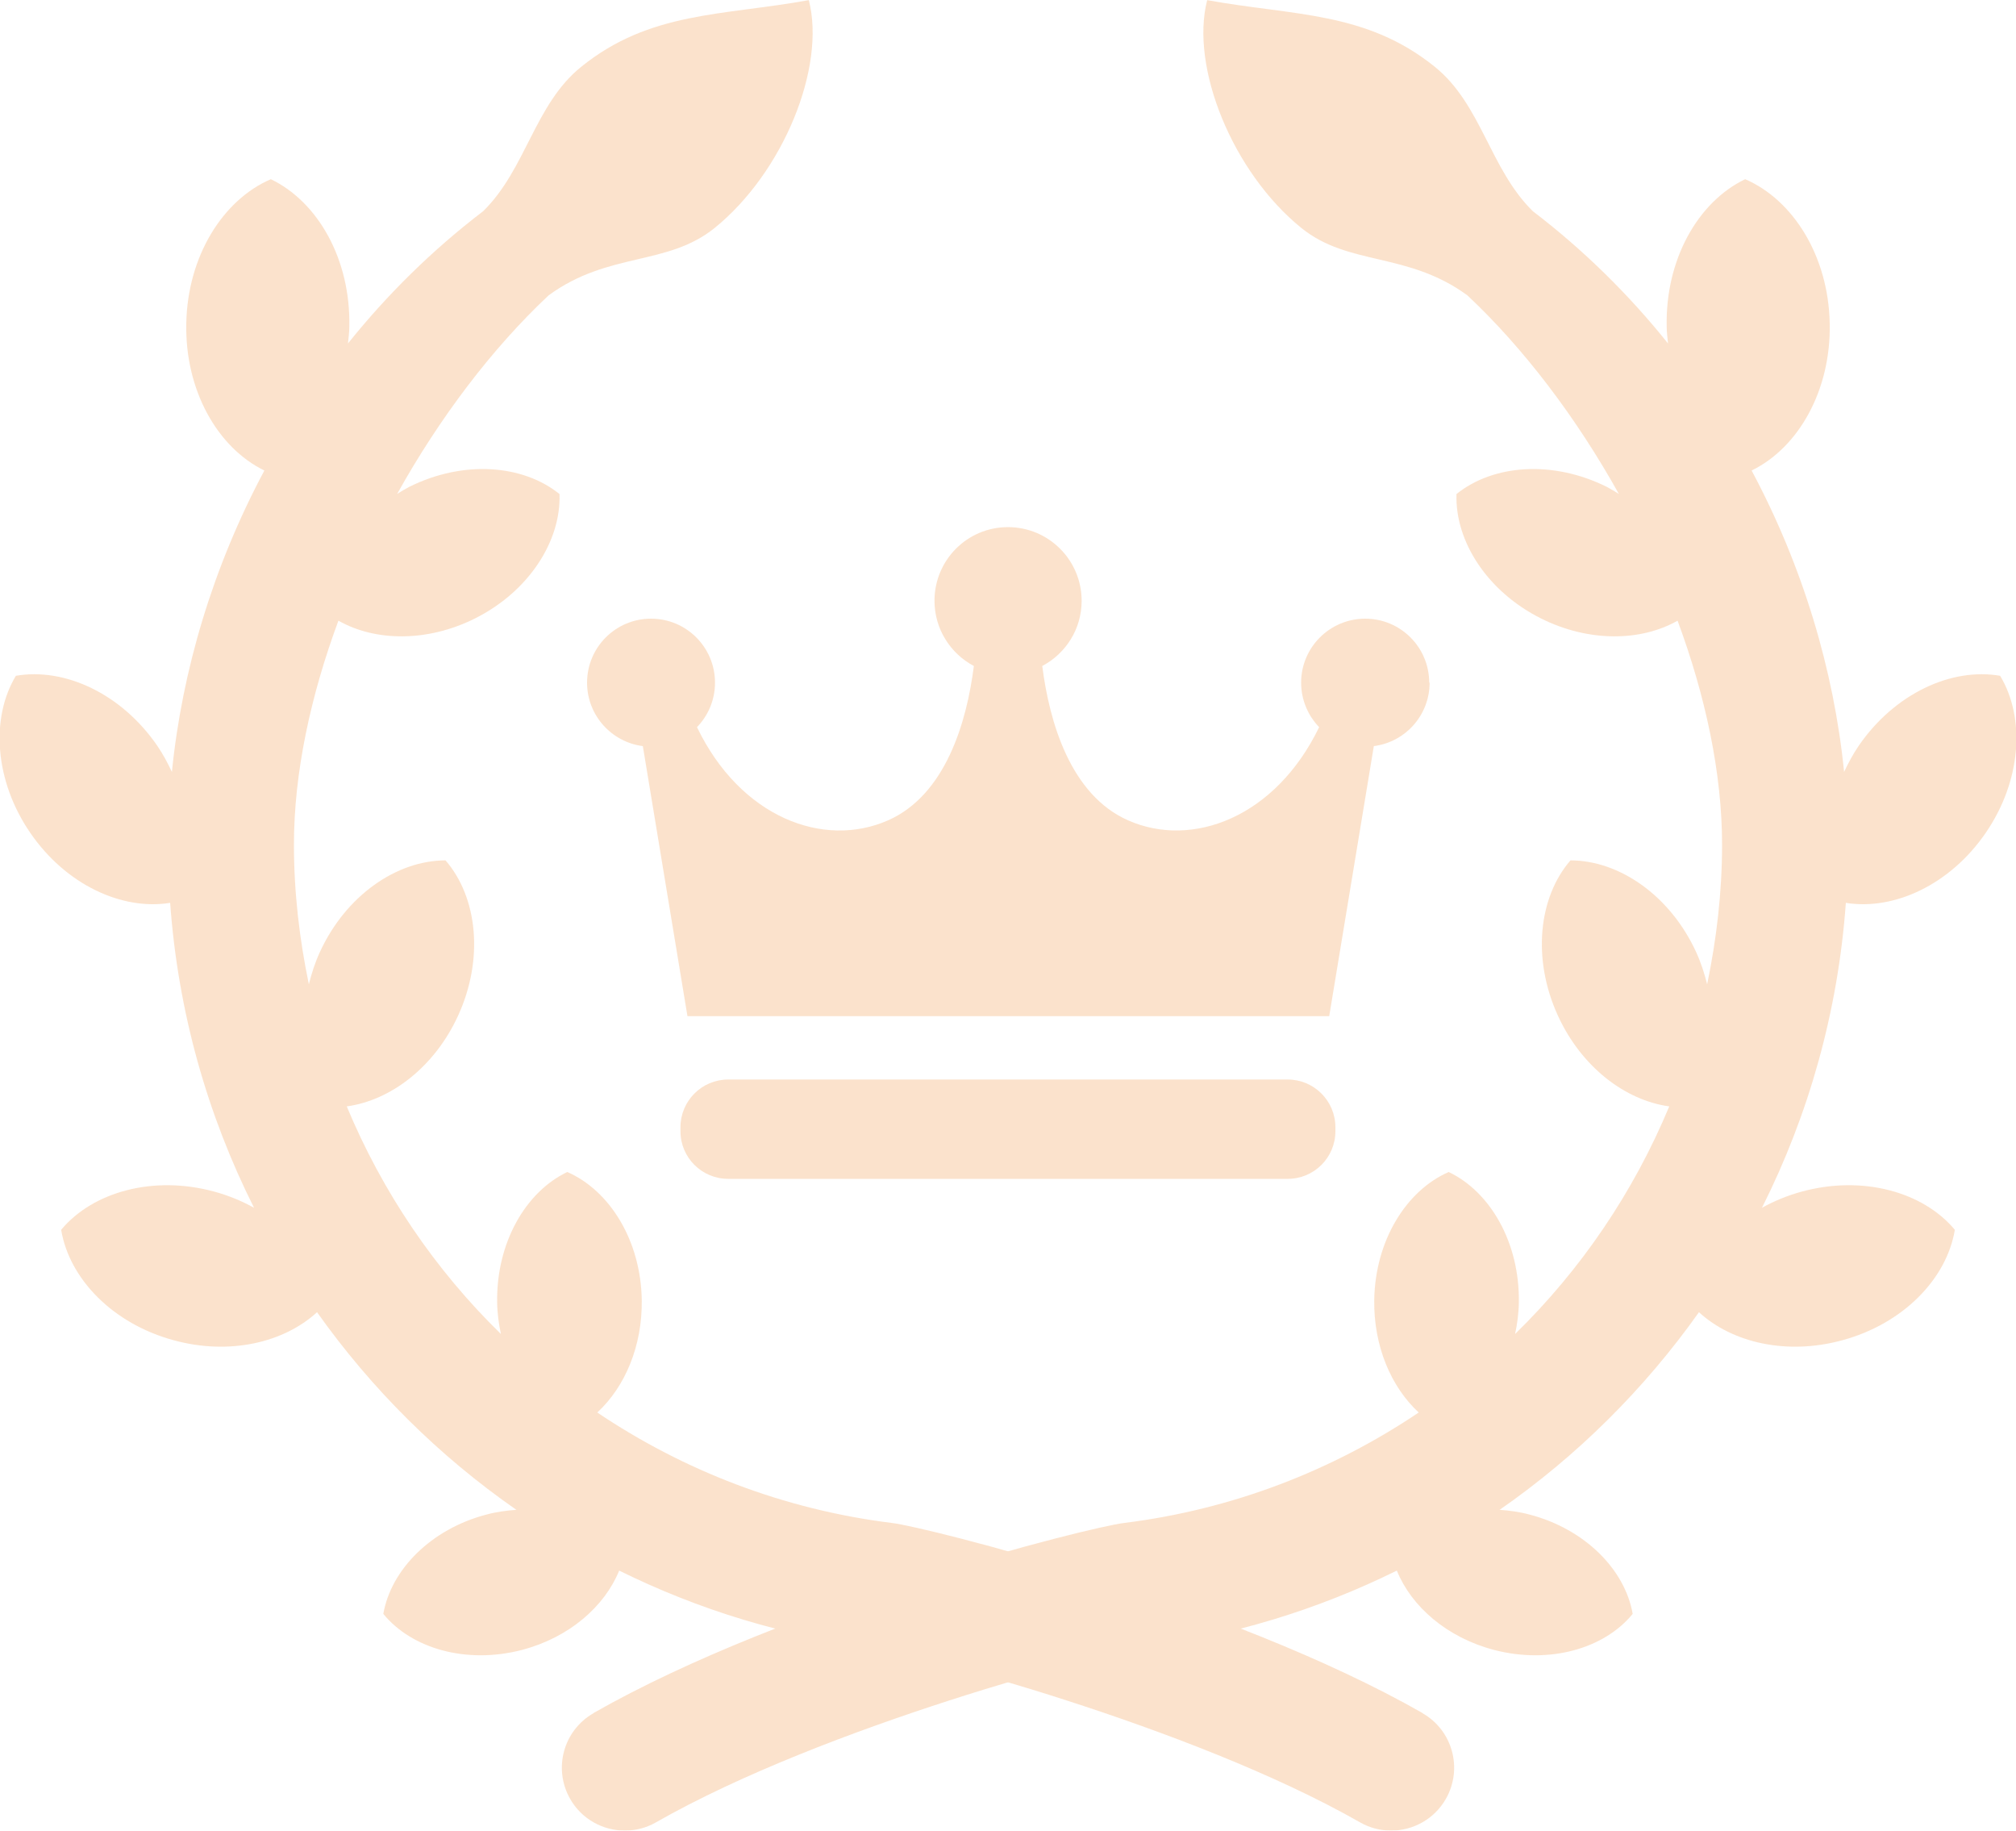
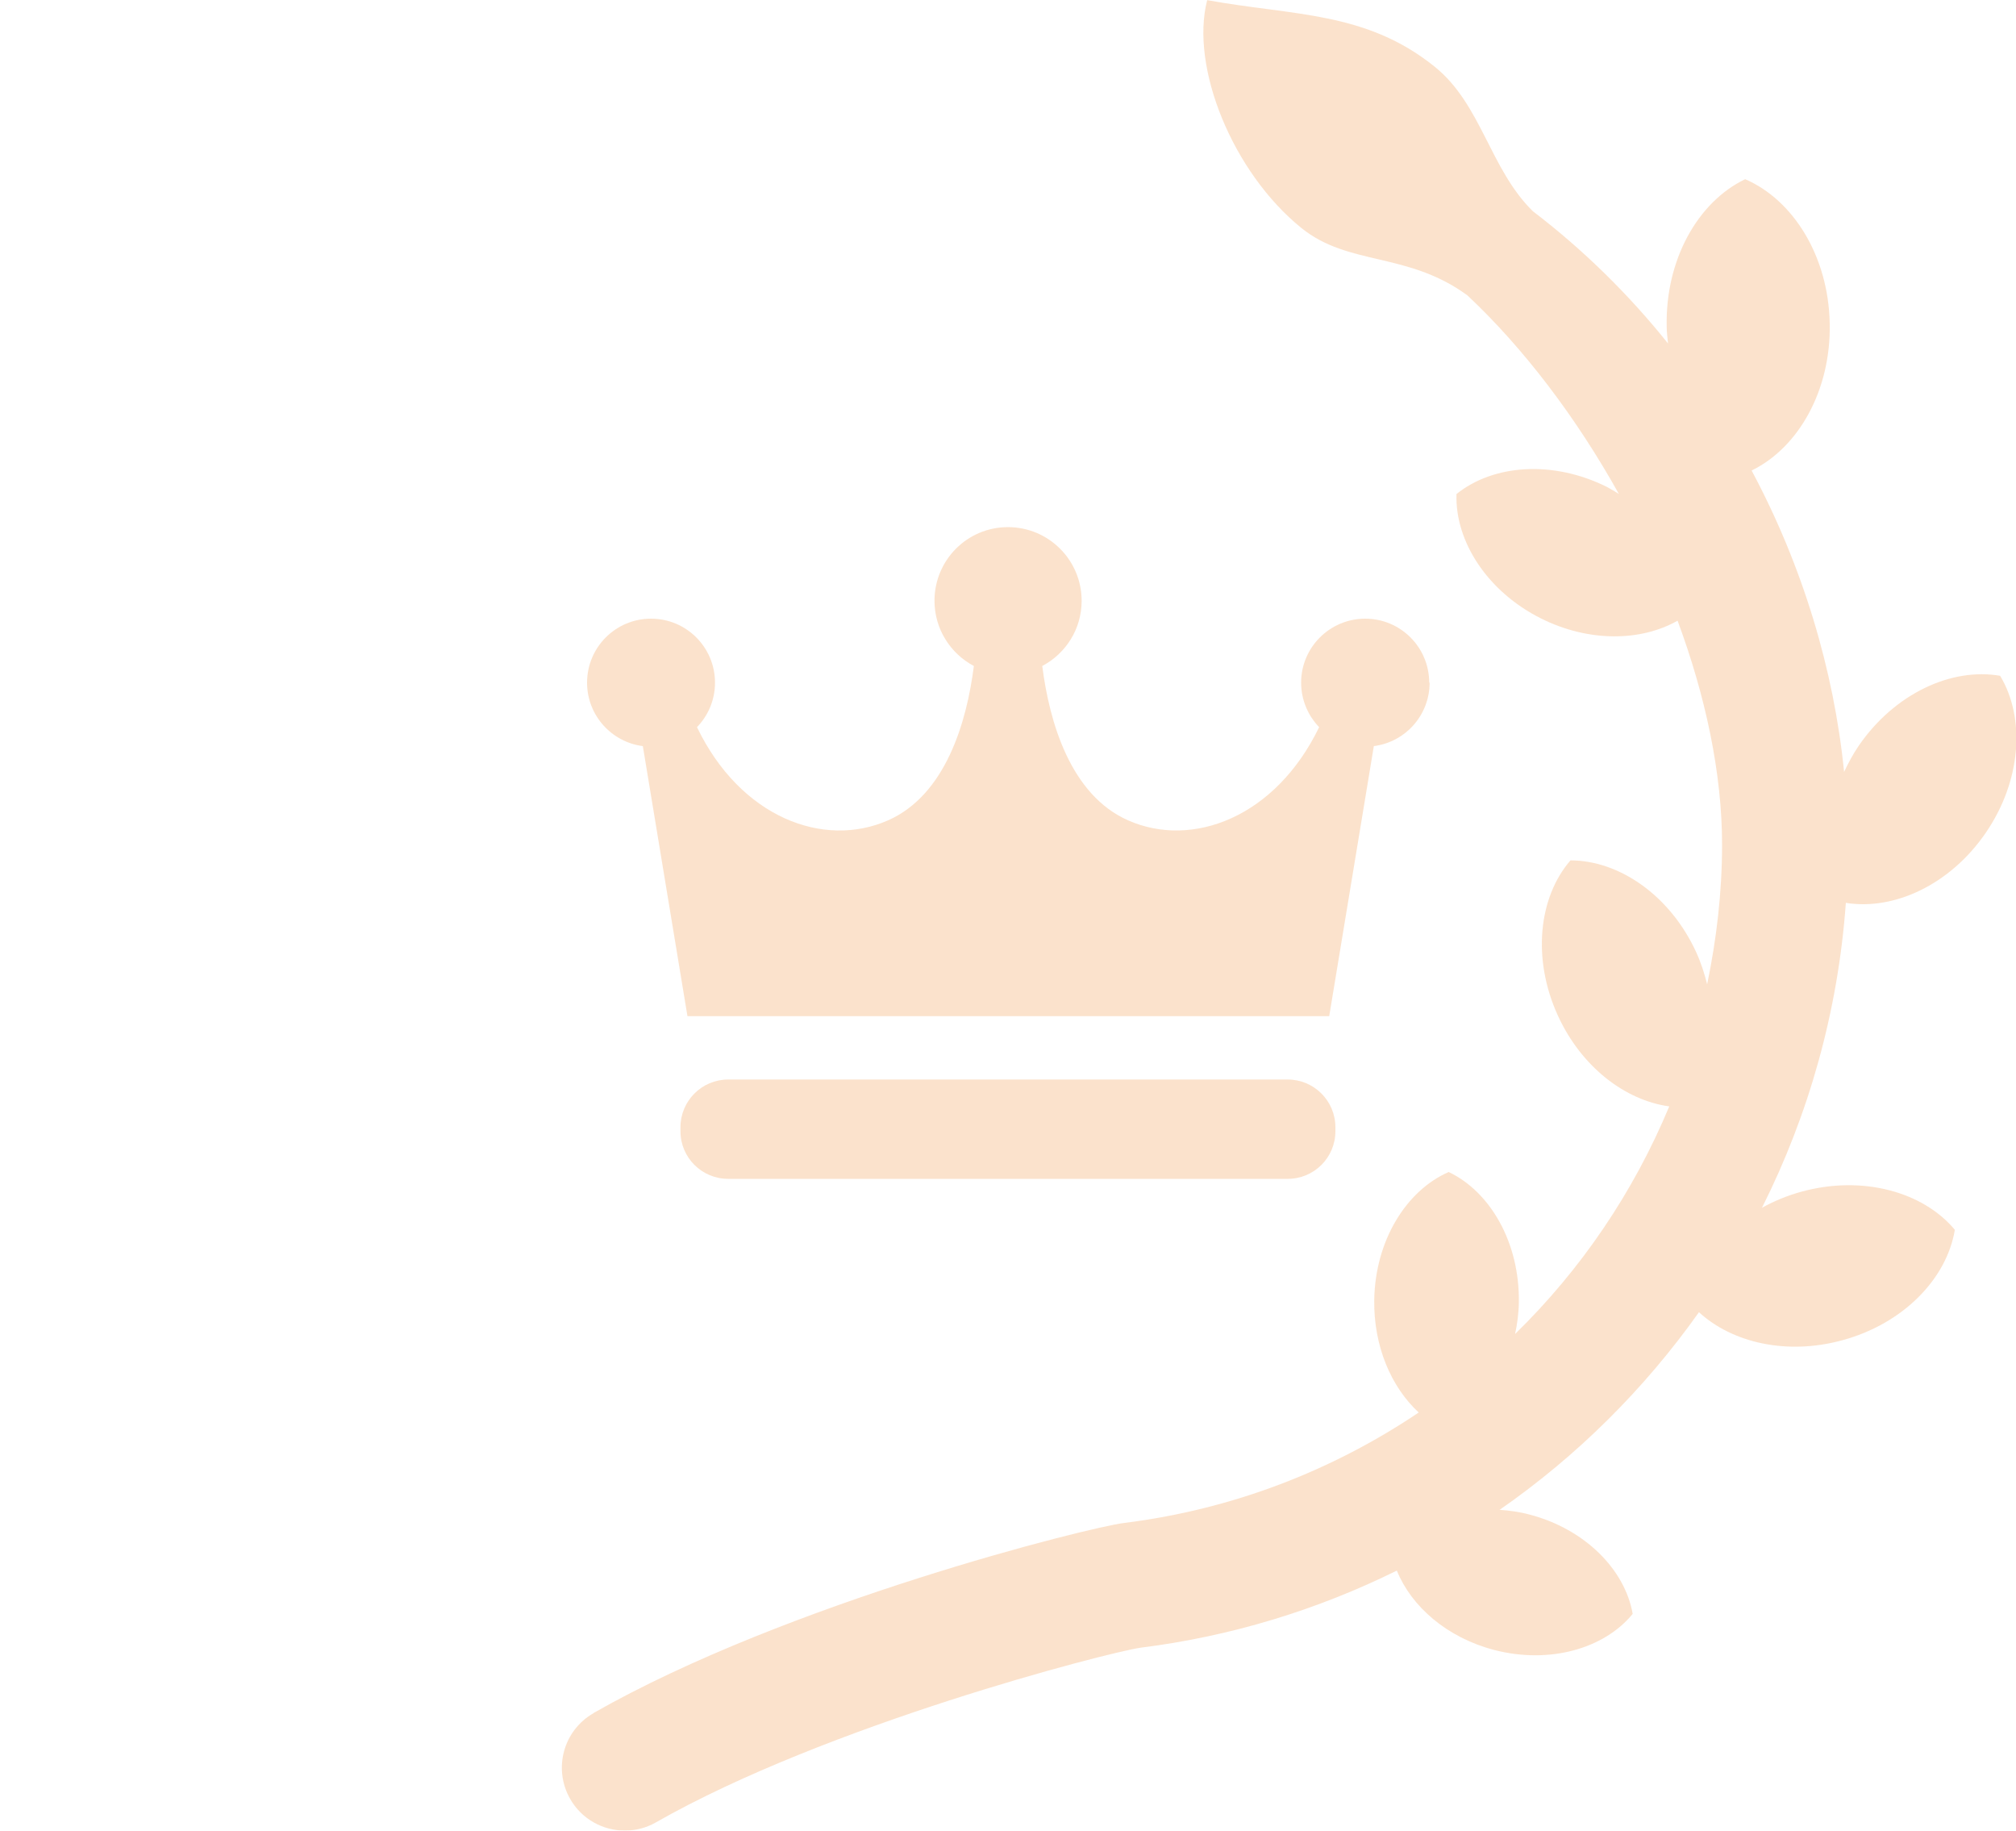
<svg xmlns="http://www.w3.org/2000/svg" id="_レイヤー_2" viewBox="0 0 150 136.17">
  <defs>
    <style>.cls-1{fill:#ec7000;}.cls-2{opacity:.2;}</style>
  </defs>
  <g id="_レイヤー_1-2">
    <g class="cls-2">
      <path class="cls-1" d="M106.34,50.78c0-2.63-2.13-4.76-4.76-4.76s-4.77,2.13-4.77,4.76c0,1.28,.51,2.45,1.34,3.31-3.24,6.7-9.43,9.05-14.22,6.93-4.27-1.89-5.85-7.29-6.38-11.48,1.74-.92,2.93-2.74,2.93-4.85,0-3.02-2.45-5.48-5.48-5.48s-5.47,2.45-5.47,5.48c0,2.1,1.19,3.93,2.93,4.85-.53,4.19-2.11,9.59-6.38,11.48-4.8,2.12-10.99-.22-14.22-6.93,.83-.86,1.34-2.02,1.34-3.31,0-2.63-2.13-4.76-4.76-4.76s-4.76,2.13-4.76,4.76c0,2.42,1.81,4.42,4.15,4.72l3.32,20.09h47.75l3.32-20.09c2.34-.3,4.15-2.29,4.15-4.72Z" />
      <path class="cls-1" d="M99.36,84.15c0,1.96-1.59,3.54-3.55,3.54H54.18c-1.96,0-3.55-1.58-3.55-3.54v-.3c0-1.96,1.59-3.55,3.55-3.55h41.63c1.96,0,3.55,1.59,3.55,3.55v.3Z" />
-       <path class="cls-1" d="M105.85,127.43c-14.46-8.24-36.89-13.82-39.46-14.14-8.09-1-15.54-3.91-21.95-8.22,2.05-1.89,3.36-4.93,3.31-8.37-.07-4.42-2.38-8.14-5.54-9.52-3.11,1.48-5.29,5.28-5.22,9.7,.01,.81,.12,1.6,.28,2.35-4.9-4.78-8.81-10.54-11.47-16.93,3.28-.45,6.53-2.93,8.28-6.74,1.94-4.23,1.45-8.81-.93-11.56-3.62,0-7.42,2.6-9.36,6.84-.36,.79-.61,1.58-.81,2.38-.7-3.37-1.11-6.84-1.11-10.39,0-5.31,1.23-11.05,3.31-16.66,2.73,1.55,6.6,1.61,10.15-.16,4.02-2.01,6.42-5.76,6.3-9.26-2.73-2.2-7.16-2.54-11.19-.53-.31,.16-.6,.34-.89,.52,3.16-5.67,7.06-10.82,11.27-14.77,4.46-3.26,8.82-2.16,12.35-5.01,5.13-4.15,8.29-11.98,7.01-16.95-6.43,1.17-11.82,.82-16.95,4.97-3.46,2.8-4.09,7.6-7.28,10.73-3.8,2.9-7.16,6.22-10.06,9.84,.04-.41,.1-.82,.1-1.25,.11-4.99-2.33-9.29-5.84-10.97-3.57,1.54-6.19,5.72-6.29,10.71-.11,4.98,2.32,9.26,5.81,10.96-3.81,7.13-6.12,14.85-6.88,22.42-.31-.66-.66-1.32-1.09-1.95-2.67-3.88-6.9-5.83-10.52-5.2-1.89,3.14-1.59,7.8,1.07,11.68,2.64,3.85,6.81,5.79,10.41,5.21,.58,8.08,2.76,15.75,6.24,22.68-.9-.5-1.89-.91-2.95-1.2-4.55-1.24-9.05,.02-11.4,2.84,.6,3.63,3.83,6.99,8.39,8.22,4.11,1.12,8.16,.19,10.65-2.09,4.05,5.71,9.06,10.69,14.83,14.7-.73,.05-1.48,.15-2.22,.35-4.14,1.08-7.11,4.11-7.68,7.39,2.11,2.58,6.17,3.76,10.32,2.68,3.5-.92,6.14-3.22,7.23-5.9,5.87,2.9,12.29,4.89,19.1,5.74,2.59,.4,23.31,5.74,36.03,12.99,.73,.42,1.53,.61,2.31,.61,1.63,0,3.21-.85,4.07-2.36,1.28-2.25,.5-5.1-1.75-6.38Z" />
      <path class="cls-1" d="M44.15,127.43c14.46-8.24,36.89-13.82,39.46-14.14,8.09-1,15.54-3.91,21.95-8.22-2.05-1.89-3.36-4.93-3.31-8.37,.07-4.42,2.38-8.14,5.54-9.52,3.11,1.48,5.29,5.28,5.22,9.7-.01,.81-.12,1.6-.28,2.35,4.9-4.78,8.81-10.54,11.47-16.93-3.28-.45-6.53-2.93-8.28-6.74-1.94-4.23-1.45-8.81,.93-11.56,3.62,0,7.42,2.6,9.36,6.84,.36,.79,.61,1.58,.81,2.38,.7-3.37,1.11-6.84,1.11-10.39,0-5.31-1.23-11.05-3.31-16.66-2.73,1.55-6.6,1.61-10.15-.16-4.02-2.01-6.42-5.76-6.3-9.26,2.73-2.2,7.16-2.54,11.19-.53,.31,.16,.6,.34,.89,.52-3.16-5.67-7.06-10.82-11.27-14.77-4.46-3.26-8.82-2.16-12.35-5.01-5.13-4.15-8.29-11.98-7.01-16.95,6.43,1.17,11.82,.82,16.95,4.97,3.46,2.8,4.09,7.6,7.28,10.73,3.8,2.9,7.16,6.22,10.06,9.84-.04-.41-.1-.82-.1-1.25-.11-4.99,2.33-9.29,5.84-10.97,3.57,1.54,6.19,5.72,6.29,10.71,.11,4.98-2.32,9.26-5.81,10.96,3.81,7.13,6.12,14.85,6.88,22.42,.31-.66,.66-1.32,1.09-1.95,2.67-3.88,6.9-5.83,10.52-5.2,1.89,3.14,1.59,7.8-1.07,11.68-2.64,3.85-6.81,5.79-10.41,5.21-.58,8.08-2.76,15.75-6.24,22.68,.9-.5,1.89-.91,2.95-1.2,4.55-1.24,9.05,.02,11.4,2.84-.6,3.63-3.83,6.99-8.39,8.22-4.11,1.12-8.16,.19-10.65-2.09-4.05,5.71-9.06,10.69-14.83,14.7,.73,.05,1.48,.15,2.22,.35,4.14,1.08,7.11,4.11,7.68,7.39-2.11,2.58-6.17,3.76-10.32,2.68-3.5-.92-6.14-3.22-7.23-5.9-5.87,2.9-12.29,4.89-19.1,5.74-2.59,.4-23.31,5.74-36.03,12.99-.73,.42-1.53,.61-2.31,.61-1.63,0-3.21-.85-4.07-2.36-1.28-2.25-.5-5.1,1.75-6.38Z" />
    </g>
  </g>
</svg>